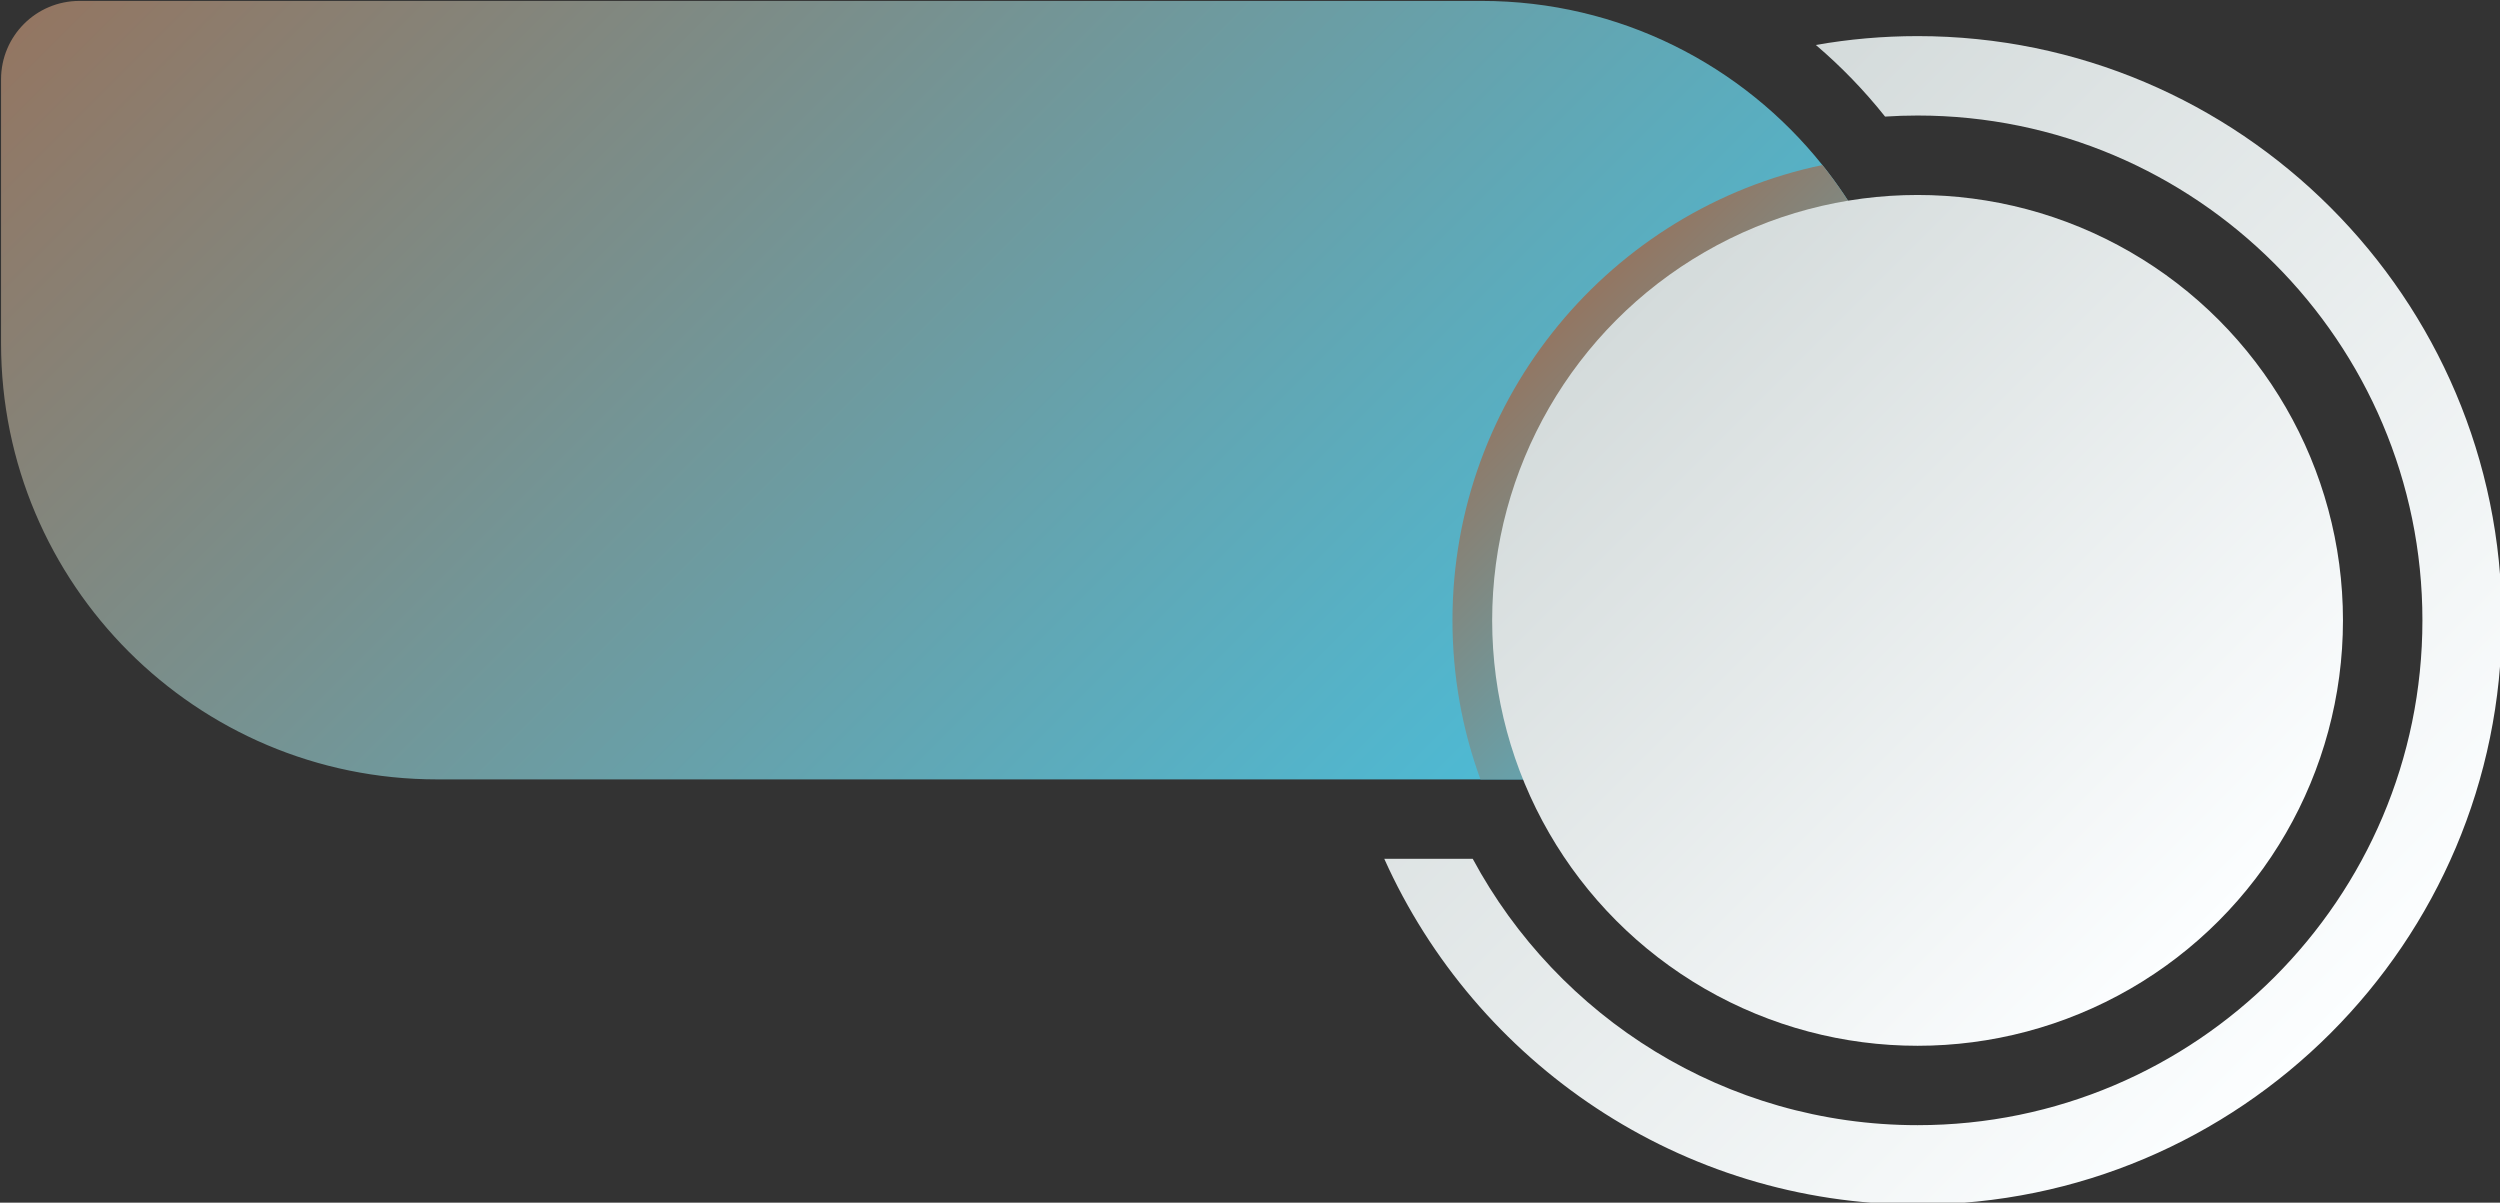
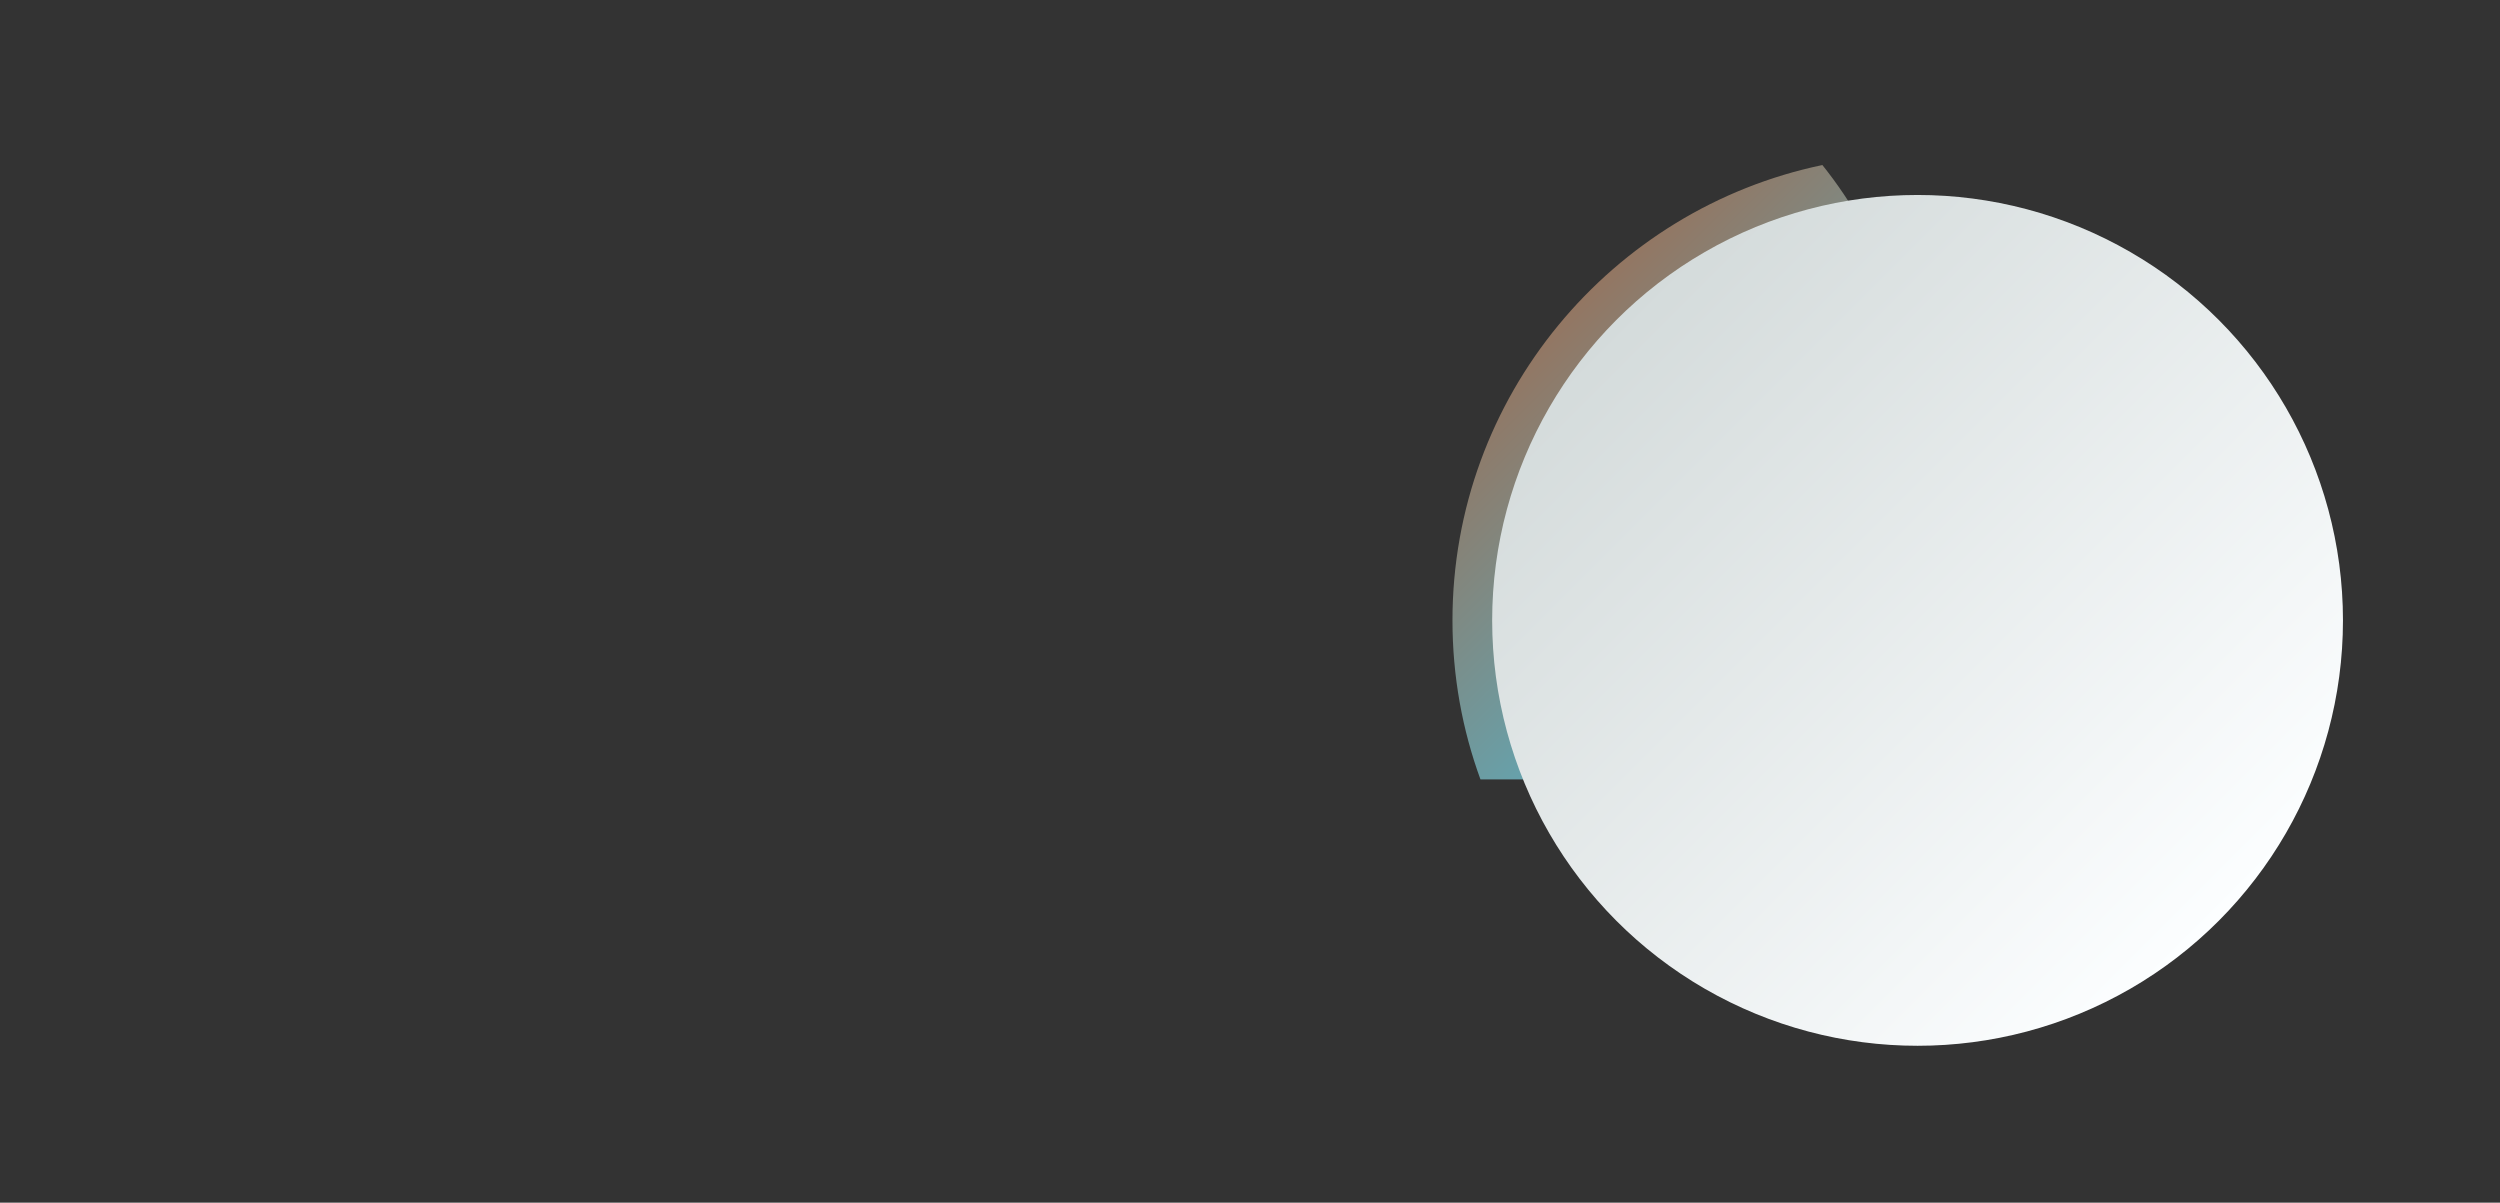
<svg xmlns="http://www.w3.org/2000/svg" xmlns:xlink="http://www.w3.org/1999/xlink" fill="#000000" height="41.9" preserveAspectRatio="xMidYMid meet" version="1" viewBox="6.4 29.0 87.1 41.9" width="87.1" zoomAndPan="magnify">
  <rect x="6.4" y="29.0" width="87.1" height="41.9" fill="#333333" stroke="none" />
  <g>
    <linearGradient gradientUnits="userSpaceOnUse" id="a" x1="62.496" x2="17.149" xlink:actuate="onLoad" xlink:show="other" xlink:type="simple" y1="65.267" y2="19.92">
      <stop offset="0" stop-color="#42c5e7" />
      <stop offset="1" stop-color="#937662" />
    </linearGradient>
-     <path d="M73.207,44.223v9.199c0,1.51-1.222,2.732-2.73,2.732H21.628 c-8.39,0-15.191-6.801-15.191-15.191v-9.199c0-1.51,1.222-2.732,2.732-2.732 h48.847c4.807,0,9.093,2.232,11.876,5.718 C71.967,37.346,73.207,40.638,73.207,44.223z" fill="url(#a)" />
    <linearGradient gradientTransform="matrix(-1 0 0 1 77.46 0)" gradientUnits="userSpaceOnUse" id="b" x1="-10.133" x2="16.048" xlink:actuate="onLoad" xlink:show="other" xlink:type="simple" y1="65" y2="38.819">
      <stop offset="0" stop-color="#fcfeff" />
      <stop offset="1" stop-color="#d4dbdb" />
    </linearGradient>
-     <path d="M57.71,58.921c2.97,5.519,8.803,9.28,15.498,9.28 c9.699,0,17.589-7.89,17.589-17.587c0-9.699-7.89-17.589-17.589-17.589 c-0.38,0-0.759,0.012-1.132,0.037c-0.722-0.908-1.531-1.745-2.412-2.495 c1.15-0.203,2.336-0.309,3.544-0.309c11.223,0,20.356,9.132,20.356,20.356 s-9.132,20.353-20.356,20.353c-8.265,0-15.396-4.952-18.58-12.046H57.71z" fill="url(#b)" />
    <linearGradient gradientUnits="userSpaceOnUse" id="c" x1="73.123" x2="59.7" xlink:actuate="onLoad" xlink:show="other" xlink:type="simple" y1="54.64" y2="41.217">
      <stop offset="0" stop-color="#42c5e7" />
      <stop offset="1" stop-color="#937662" />
    </linearGradient>
    <path d="M73.207,44.223v9.199c0,1.51-1.222,2.732-2.73,2.732H57.979 c-0.632-1.729-0.975-3.594-0.975-5.54c0-7.8,5.538-14.329,12.888-15.864 C71.967,37.346,73.207,40.638,73.207,44.223z" fill="url(#c)" />
    <linearGradient gradientTransform="matrix(-1 0 0 1 77.46 0)" gradientUnits="userSpaceOnUse" id="d" x1="-6.228" x2="14.733" xlink:actuate="onLoad" xlink:show="other" xlink:type="simple" y1="61.094" y2="40.133">
      <stop offset="0" stop-color="#fcfeff" />
      <stop offset="1" stop-color="#d4dbdb" />
    </linearGradient>
    <circle cx="73.208" cy="50.614" fill="url(#d)" r="14.821" />
  </g>
</svg>